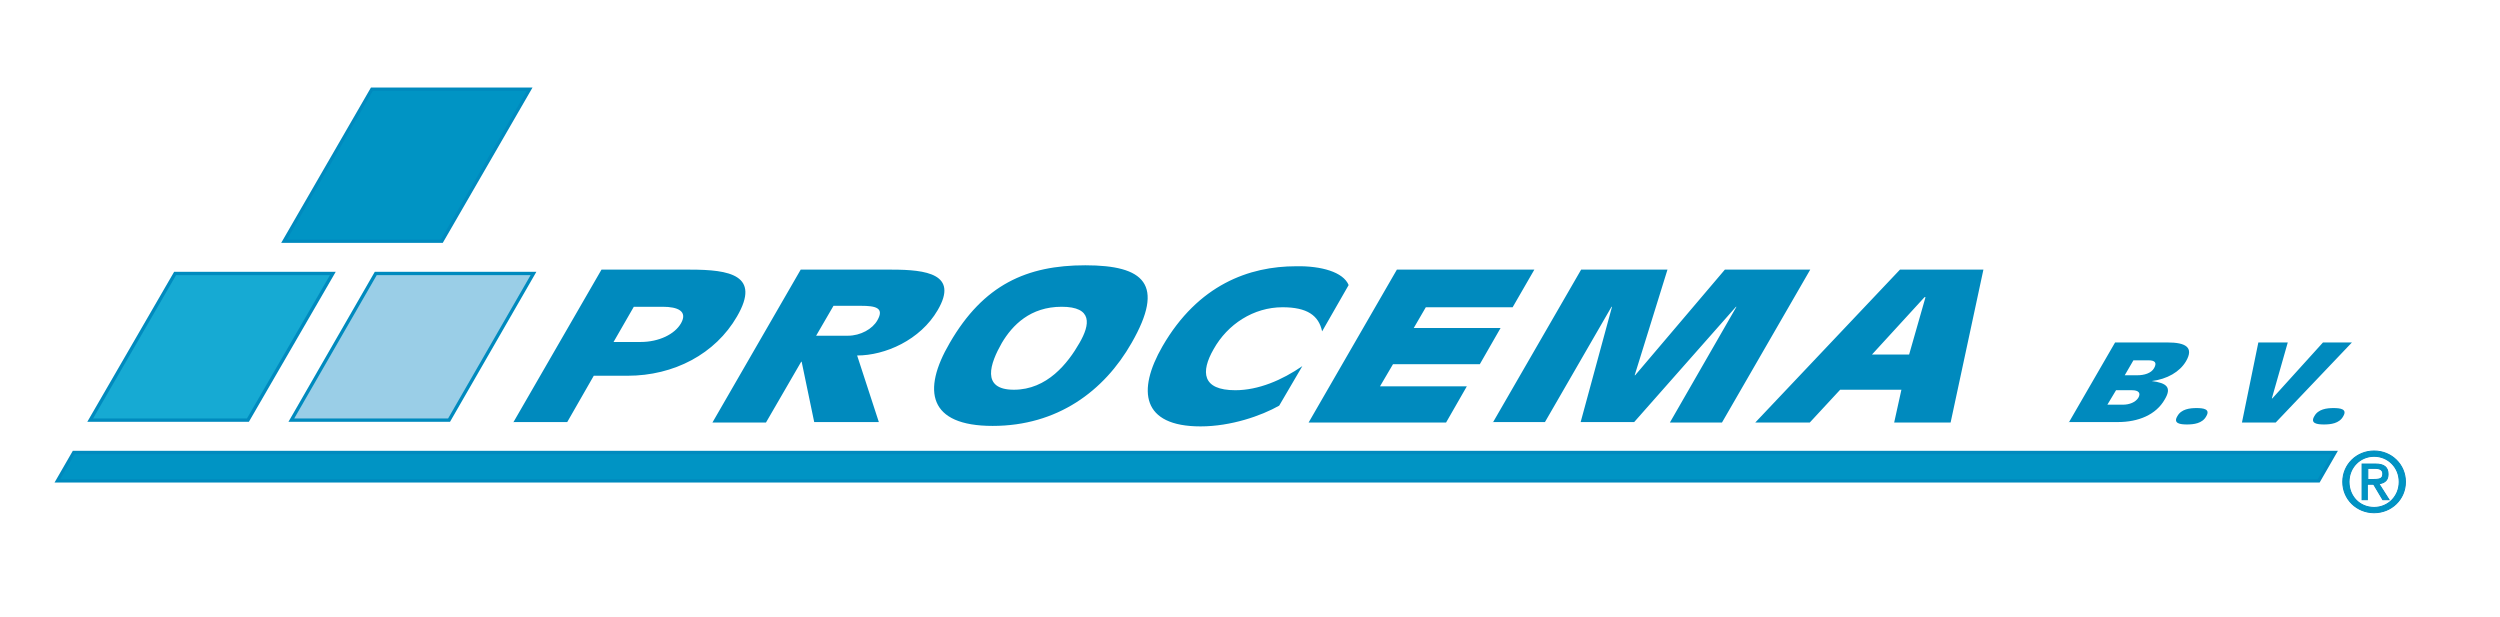
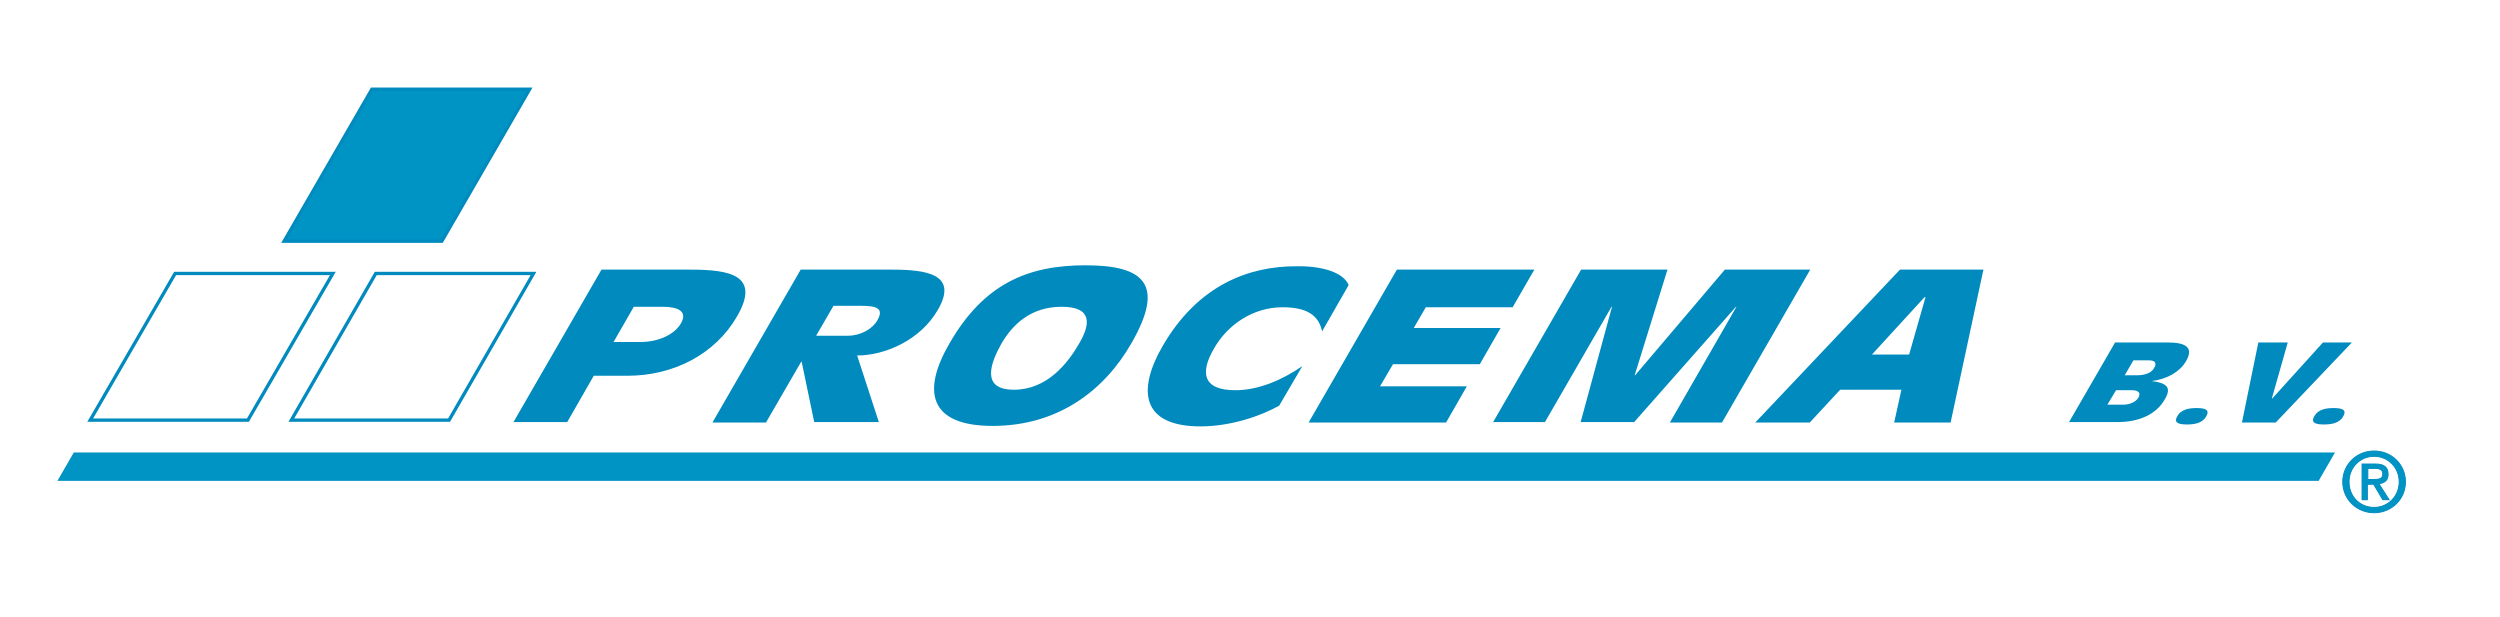
<svg xmlns="http://www.w3.org/2000/svg" version="1.1" id="Laag_1" x="0px" y="0px" viewBox="0 0 518.3 128" style="enable-background:new 0 0 518.3 128;" xml:space="preserve">
  <style type="text/css">
	.st0{fill-rule:evenodd;clip-rule:evenodd;fill:#0094C4;}
	.st1{fill:none;stroke:#008ABE;stroke-width:0.691;stroke-miterlimit:10;}
	.st2{fill-rule:evenodd;clip-rule:evenodd;fill:#16AAD3;}
	.st3{fill-rule:evenodd;clip-rule:evenodd;fill:#9ACEE7;}
	.st4{fill-rule:evenodd;clip-rule:evenodd;fill:#008ABE;}
	.st5{fill:#0094C4;stroke:#008ABE;stroke-width:0.2;}
</style>
  <polygon class="st0" points="77.1,18.5 109.8,18.5 91.6,50 58.9,50 " />
  <polygon class="st1" points="77.1,18.5 109.8,18.5 91.6,50 58.9,50 " />
-   <polygon class="st2" points="36.3,56.7 69,56.7 51.4,87.1 18.7,87.1 " />
  <polygon class="st1" points="36.3,56.7 69,56.7 51.4,87.1 18.7,87.1 " />
  <polygon class="st0" points="15.3,93.8 484.1,93.8 480.7,99.7 11.9,99.7 " />
-   <polygon class="st1" points="15.3,93.8 484.1,93.8 480.7,99.7 11.9,99.7 " />
-   <polygon class="st3" points="77.9,56.7 110.6,56.7 93.1,87.1 60.4,87.1 " />
  <polygon class="st1" points="77.9,56.7 110.6,56.7 93.1,87.1 60.4,87.1 " />
-   <path class="st4" d="M106.4,87.6l18.3-31.7h18.4c8.1,0,14.7,1.1,9.7,9.7c-4.5,7.8-13.1,12.3-22.7,12.3h-7l-5.5,9.6H106.4L106.4,87.6  z M131.4,63.6l-4.2,7.3h5.6c3.8,0,7.1-1.6,8.4-3.9c1.4-2.5-0.7-3.4-3.8-3.4H131.4L131.4,63.6z M172.8,63.4l-3.6,6.2h6.6  c2.6,0,5.1-1.4,6.1-3.2c1.5-2.6-0.4-3-3.4-3H172.8L172.8,63.4z M147.7,87.6L166,55.9h18.9c7.1,0,13.9,0.9,9.5,8.4  c-3.6,6.2-10.9,9.4-16.7,9.4l4.5,13.8h-13.4L166.2,75h-0.1l-7.3,12.6H147.7L147.7,87.6z M210.2,80.8c6.9,0,11.2-5.5,13.6-9.7  c2.2-3.8,2.8-7.5-3.7-7.5c-6.5,0-10.2,3.8-12.4,7.5C205.3,75.3,203.3,80.8,210.2,80.8L210.2,80.8z M205.8,88.3  c-13.3,0-14.7-7.3-8.9-17.2c7-12.1,16-16.1,28.1-16.1c12.2,0,16.6,3.9,9.6,16.1C228.9,81.1,219.2,88.3,205.8,88.3L205.8,88.3z   M279.6,59.1l-5.5,9.6c-0.7-3.3-3.1-5-8.2-5c-6,0-11.4,3.5-14.3,8.7c-2.7,4.7-2.4,8.5,4.5,8.5c4.8,0,9.7-2.1,13.9-5l-4.8,8.2  c-3.7,2.1-10,4.3-16.3,4.3c-12.2,0-13.2-7.4-7.9-16.6c7.4-12.8,18-16.6,27.7-16.6C273.9,55.1,278.5,56.4,279.6,59.1L279.6,59.1z   M271.3,87.6l18.3-31.7h28.5l-4.5,7.8h-18l-2.5,4.3h18l-4.3,7.5h-18l-2.7,4.6h18l-4.3,7.5H271.3L271.3,87.6z M309.5,87.6l18.3-31.7  h17.9l-6.8,21.9h0.1l18.6-21.9h17.7L357,87.6h-10.8L360,63.6h-0.1l-21.1,23.9h-11.1l6.5-23.9h-0.1l-13.8,23.9H309.5L309.5,87.6z   M363.9,87.6l30-31.7h17.3l-6.8,31.7h-11.7l1.5-6.8h-12.7l-6.3,6.8H363.9L363.9,87.6z M395.8,73.5l3.4-11.9H399l-10.9,11.9H395.8  L395.8,73.5z M438.7,80.9l-1.8,3h3.2c1.4,0,2.6-0.5,3.2-1.4c0.6-1,0.1-1.6-1.3-1.6H438.7L438.7,80.9z M442.3,74.7l-1.8,3.1h2.6  c1.4,0,2.9-0.4,3.5-1.5c0.6-1.1,0.2-1.6-1.2-1.6H442.3L442.3,74.7z M428.9,87.6l9.6-16.6h10.9c3.7,0,5.5,1,3.8,3.9  c-1.3,2.2-3.9,3.7-7.1,4.1l0,0c3.1,0.4,4.2,1.3,2.7,3.8c-1.8,3.2-5.5,4.7-9.7,4.7H428.9L428.9,87.6z M457.4,86.3  c-0.8,1.5-2.6,1.7-4,1.7c-1.4,0-2.9-0.2-2-1.7c0.8-1.5,2.6-1.7,4-1.7C456.8,84.6,458.3,84.8,457.4,86.3L457.4,86.3z M487.6,71  l-15.8,16.6h-7l3.4-16.6h6.1l-3.3,11.6h0.1L481.6,71H487.6L487.6,71z M485.8,86.3c-0.8,1.5-2.6,1.7-4,1.7c-1.4,0-2.9-0.2-2-1.7  c0.8-1.5,2.6-1.7,4-1.7C485.2,84.6,486.7,84.8,485.8,86.3L485.8,86.3z" />
+   <path class="st4" d="M106.4,87.6l18.3-31.7h18.4c8.1,0,14.7,1.1,9.7,9.7c-4.5,7.8-13.1,12.3-22.7,12.3h-7l-5.5,9.6H106.4L106.4,87.6  z M131.4,63.6l-4.2,7.3h5.6c3.8,0,7.1-1.6,8.4-3.9c1.4-2.5-0.7-3.4-3.8-3.4H131.4L131.4,63.6z M172.8,63.4l-3.6,6.2h6.6  c2.6,0,5.1-1.4,6.1-3.2c1.5-2.6-0.4-3-3.4-3H172.8L172.8,63.4z M147.7,87.6L166,55.9h18.9c7.1,0,13.9,0.9,9.5,8.4  c-3.6,6.2-10.9,9.4-16.7,9.4l4.5,13.8h-13.4L166.2,75h-0.1l-7.3,12.6H147.7L147.7,87.6z M210.2,80.8c6.9,0,11.2-5.5,13.6-9.7  c2.2-3.8,2.8-7.5-3.7-7.5c-6.5,0-10.2,3.8-12.4,7.5C205.3,75.3,203.3,80.8,210.2,80.8L210.2,80.8z M205.8,88.3  c-13.3,0-14.7-7.3-8.9-17.2c7-12.1,16-16.1,28.1-16.1c12.2,0,16.6,3.9,9.6,16.1C228.9,81.1,219.2,88.3,205.8,88.3L205.8,88.3z   M279.6,59.1l-5.5,9.6c-0.7-3.3-3.1-5-8.2-5c-6,0-11.4,3.5-14.3,8.7c-2.7,4.7-2.4,8.5,4.5,8.5c4.8,0,9.7-2.1,13.9-5l-4.8,8.2  c-3.7,2.1-10,4.3-16.3,4.3c-12.2,0-13.2-7.4-7.9-16.6c7.4-12.8,18-16.6,27.7-16.6C273.9,55.1,278.5,56.4,279.6,59.1L279.6,59.1z   M271.3,87.6l18.3-31.7h28.5l-4.5,7.8h-18l-2.5,4.3h18l-4.3,7.5h-18l-2.7,4.6h18l-4.3,7.5H271.3L271.3,87.6z M309.5,87.6l18.3-31.7  h17.9l-6.8,21.9h0.1l18.6-21.9h17.7L357,87.6h-10.8L360,63.6h-0.1l-21.1,23.9h-11.1l6.5-23.9h-0.1l-13.8,23.9H309.5L309.5,87.6z   M363.9,87.6l30-31.7h17.3l-6.8,31.7h-11.7l1.5-6.8h-12.7l-6.3,6.8H363.9L363.9,87.6z M395.8,73.5l3.4-11.9H399l-10.9,11.9H395.8  L395.8,73.5z M438.7,80.9l-1.8,3h3.2c1.4,0,2.6-0.5,3.2-1.4c0.6-1,0.1-1.6-1.3-1.6H438.7L438.7,80.9z M442.3,74.7l-1.8,3.1h2.6  c1.4,0,2.9-0.4,3.5-1.5c0.6-1.1,0.2-1.6-1.2-1.6H442.3L442.3,74.7M428.9,87.6l9.6-16.6h10.9c3.7,0,5.5,1,3.8,3.9  c-1.3,2.2-3.9,3.7-7.1,4.1l0,0c3.1,0.4,4.2,1.3,2.7,3.8c-1.8,3.2-5.5,4.7-9.7,4.7H428.9L428.9,87.6z M457.4,86.3  c-0.8,1.5-2.6,1.7-4,1.7c-1.4,0-2.9-0.2-2-1.7c0.8-1.5,2.6-1.7,4-1.7C456.8,84.6,458.3,84.8,457.4,86.3L457.4,86.3z M487.6,71  l-15.8,16.6h-7l3.4-16.6h6.1l-3.3,11.6h0.1L481.6,71H487.6L487.6,71z M485.8,86.3c-0.8,1.5-2.6,1.7-4,1.7c-1.4,0-2.9-0.2-2-1.7  c0.8-1.5,2.6-1.7,4-1.7C485.2,84.6,486.7,84.8,485.8,86.3L485.8,86.3z" />
  <path class="st5" d="M487,99.9c0-3,2.3-5.3,5.2-5.3c2.9,0,5.2,2.3,5.2,5.3c0,3-2.3,5.3-5.2,5.3C489.2,105.2,487,102.9,487,99.9z   M485.7,99.9c0,3.6,2.9,6.4,6.5,6.4c3.6,0,6.5-2.8,6.5-6.4c0-3.6-2.9-6.4-6.5-6.4C488.6,93.5,485.7,96.3,485.7,99.9z M489.7,103.6  h1.1v-3.2h1.3l1.9,3.2h1.3l-2.1-3.3c1.3-0.2,1.9-0.8,1.9-2c0-1.4-0.8-2.1-2.6-2.1h-2.8V103.6z M490.9,99.4v-2.3h1.5  c1.1,0,1.6,0.4,1.6,1.1c0,0.9-0.4,1.2-1.8,1.2H490.9z" />
</svg>